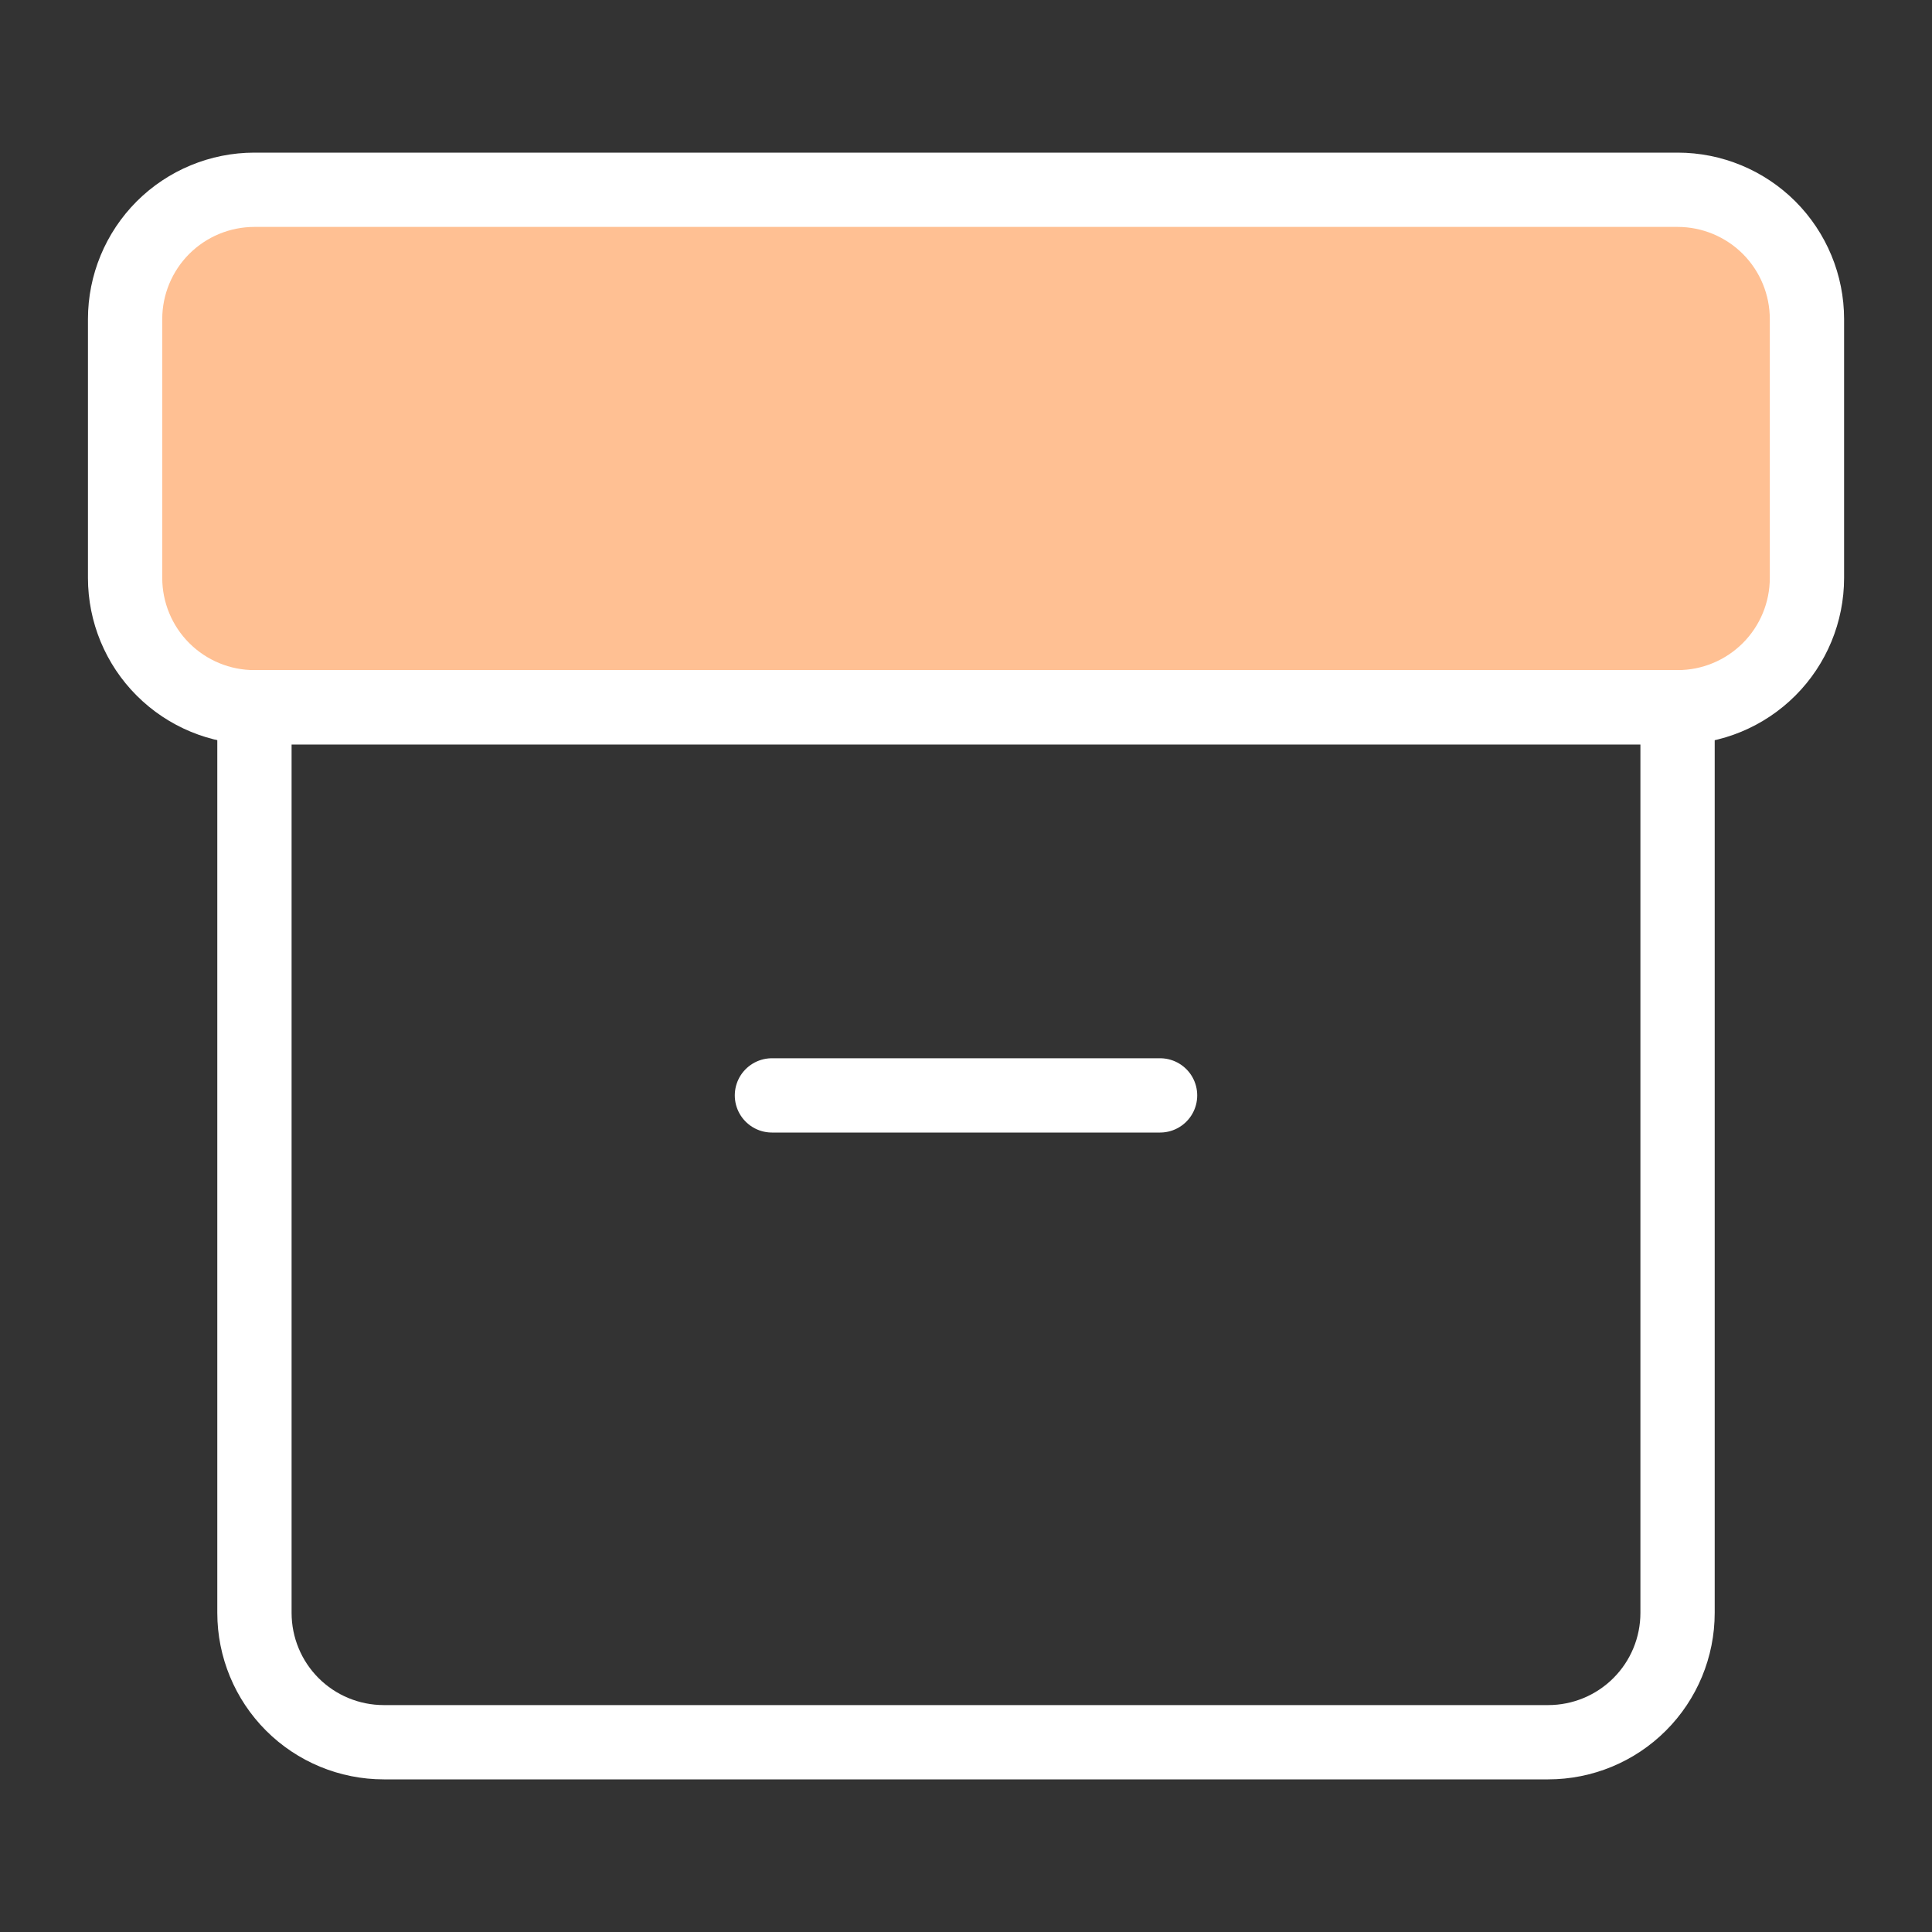
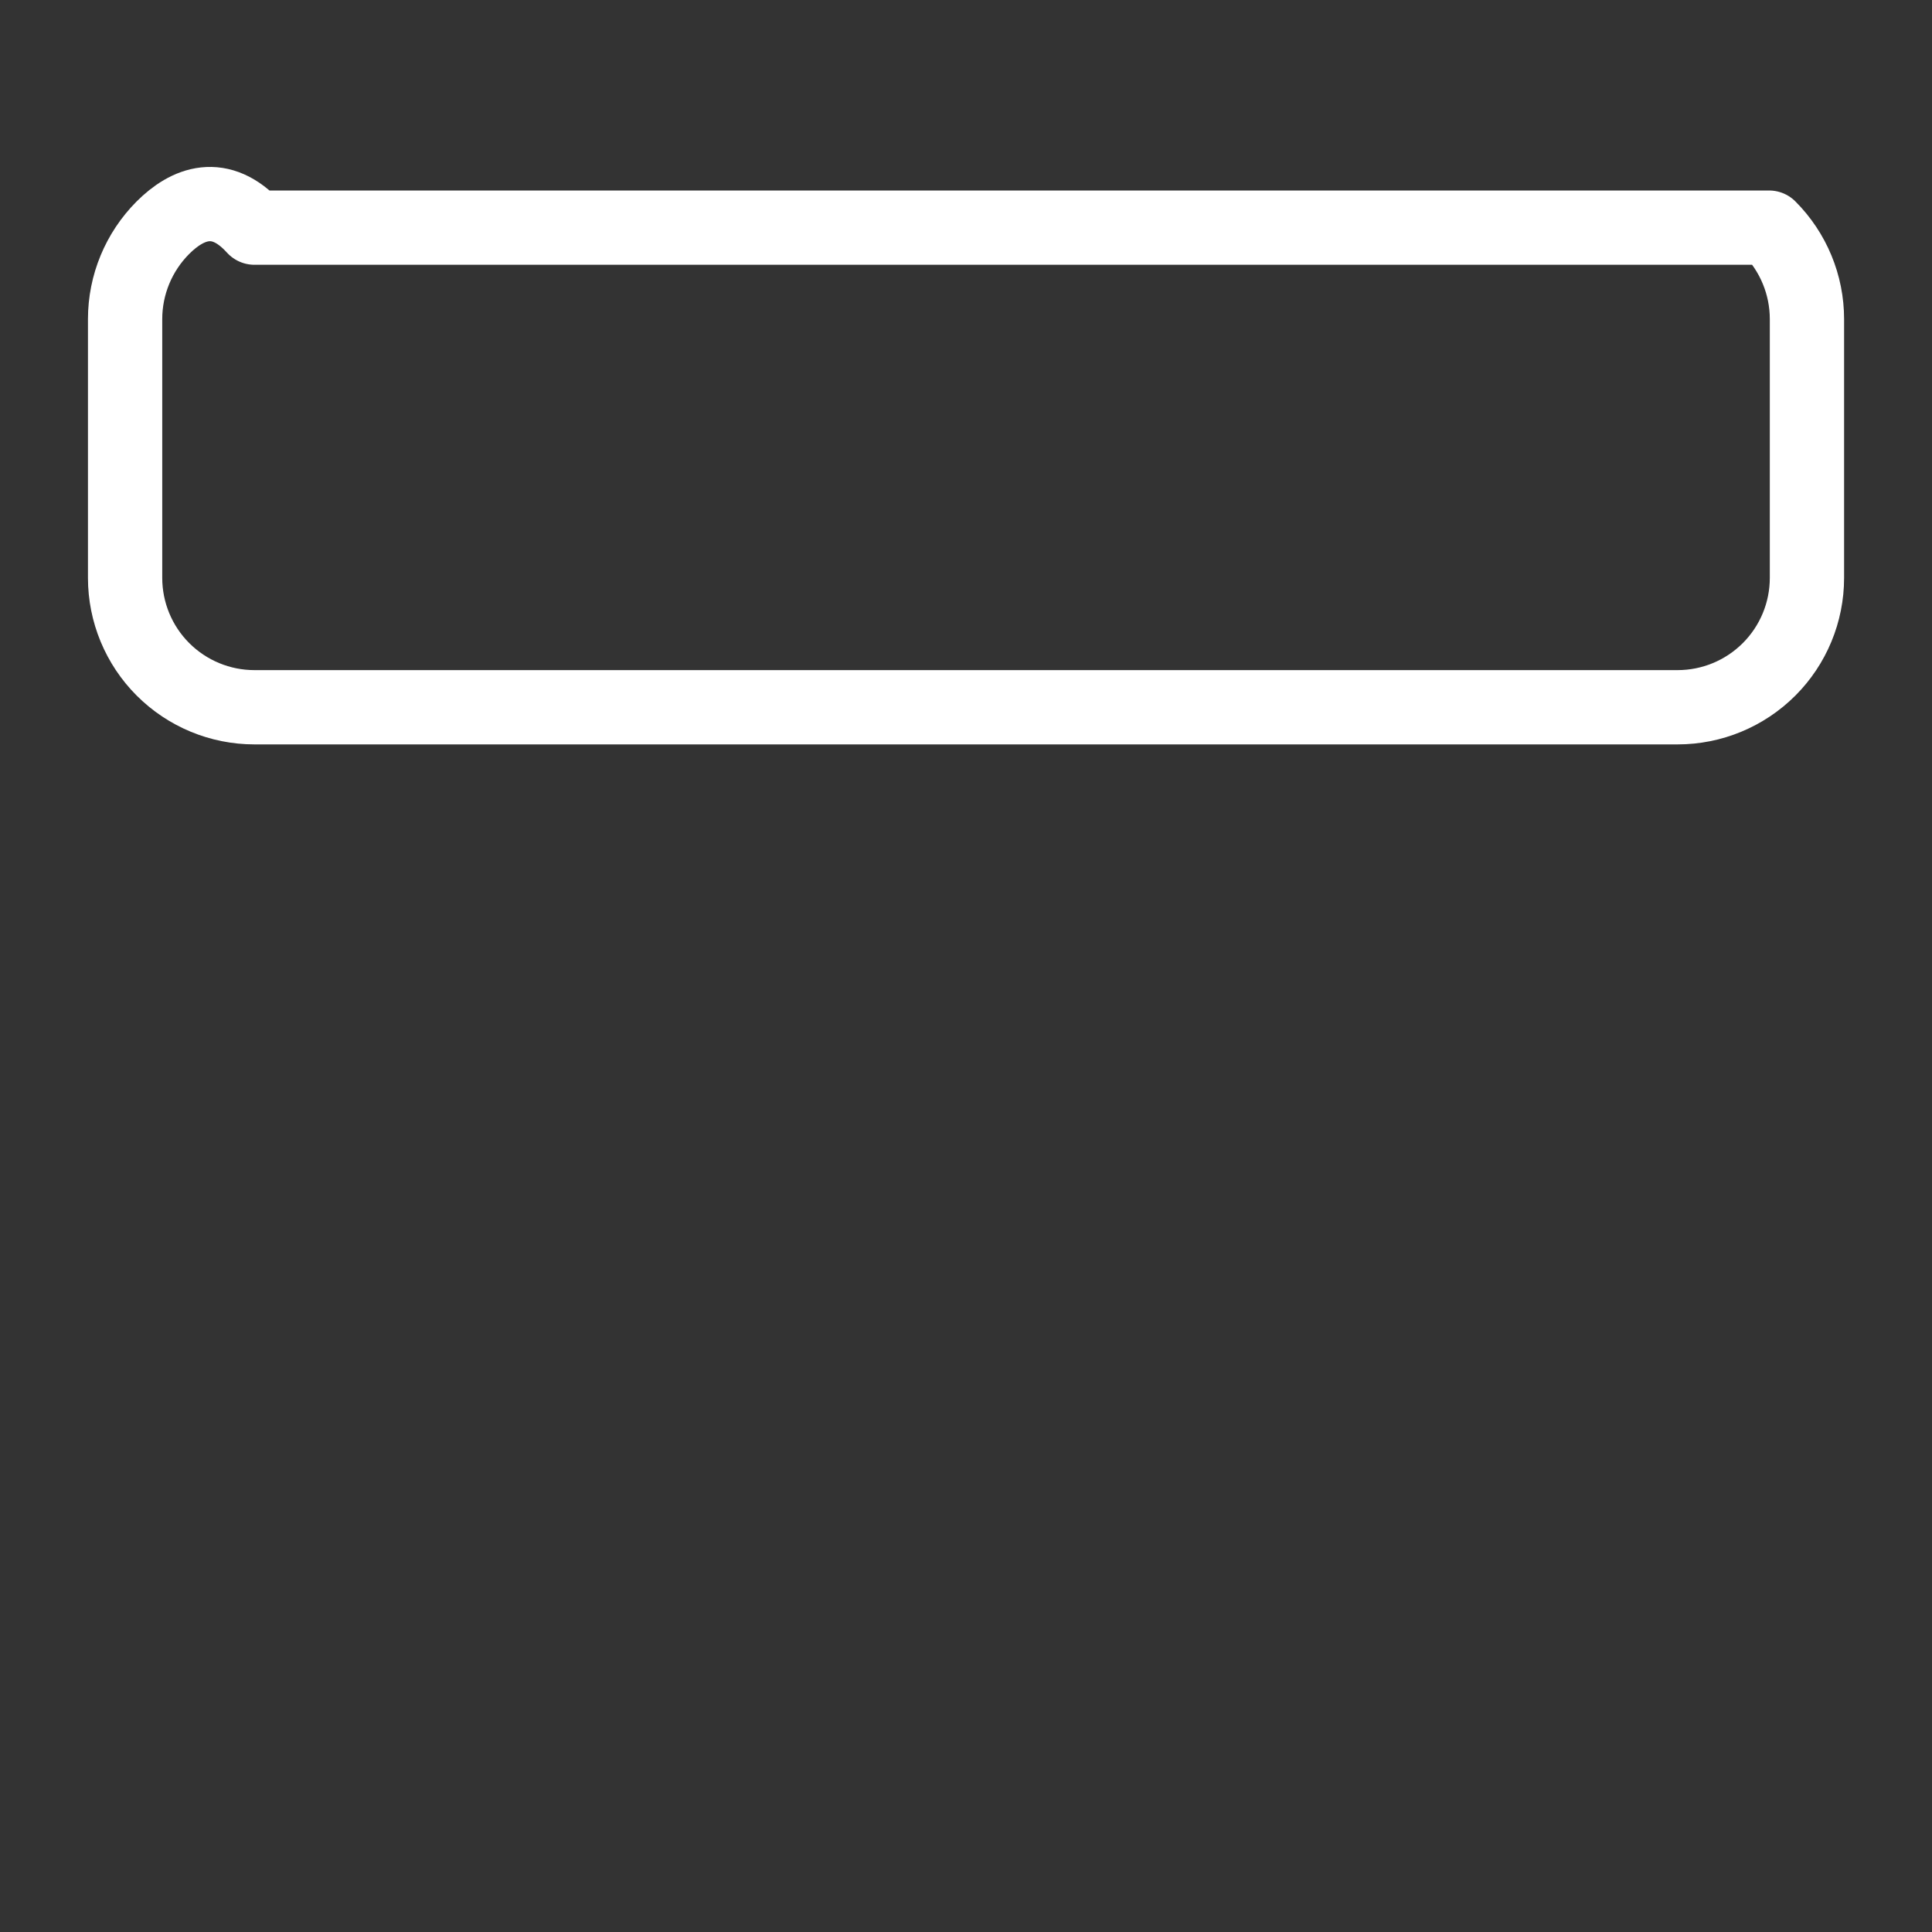
<svg xmlns="http://www.w3.org/2000/svg" width="40" height="40" viewBox="0 0 40 40" fill="none">
  <rect x="0" y="0" width="40" height="40" fill="#333333" stroke="none" />
-   <path d="M37.411 11.964V6.607C37.411 5.897 37.129 5.216 36.627 4.713C36.124 4.211 35.443 3.929 34.733 3.929H5.268C4.558 3.929 3.877 4.211 3.374 4.713C2.872 5.216 2.59 5.897 2.59 6.607V11.964C2.59 12.675 2.872 13.356 3.374 13.858C3.877 14.361 4.558 14.643 5.268 14.643H34.733C35.443 14.643 36.124 14.361 36.627 13.858C37.129 13.356 37.411 12.675 37.411 11.964Z" fill="#FFC093" />
-   <path d="M5.268 14.643H34.732V33.393C34.732 34.103 34.45 34.785 33.947 35.287C33.445 35.789 32.764 36.071 32.053 36.071H7.946C7.236 36.071 6.554 35.789 6.052 35.287C5.55 34.785 5.268 34.103 5.268 33.393V14.643Z" stroke="white" stroke-width="1.538" stroke-linecap="round" stroke-linejoin="round" />
-   <path d="M37.411 11.964V6.607C37.411 5.897 37.129 5.216 36.627 4.713C36.124 4.211 35.443 3.929 34.733 3.929H5.268C4.558 3.929 3.877 4.211 3.374 4.713C2.872 5.216 2.59 5.897 2.59 6.607V11.964C2.59 12.675 2.872 13.356 3.374 13.858C3.877 14.361 4.558 14.643 5.268 14.643H34.733C35.443 14.643 36.124 14.361 36.627 13.858C37.129 13.356 37.411 12.675 37.411 11.964Z" stroke="white" stroke-width="1.538" stroke-linecap="round" stroke-linejoin="round" />
-   <path d="M15.982 22.679H24.018" stroke="white" stroke-width="1.538" stroke-linecap="round" stroke-linejoin="round" />
+   <path d="M37.411 11.964V6.607C37.411 5.897 37.129 5.216 36.627 4.713H5.268C4.558 3.929 3.877 4.211 3.374 4.713C2.872 5.216 2.59 5.897 2.59 6.607V11.964C2.59 12.675 2.872 13.356 3.374 13.858C3.877 14.361 4.558 14.643 5.268 14.643H34.733C35.443 14.643 36.124 14.361 36.627 13.858C37.129 13.356 37.411 12.675 37.411 11.964Z" stroke="white" stroke-width="1.538" stroke-linecap="round" stroke-linejoin="round" />
</svg>